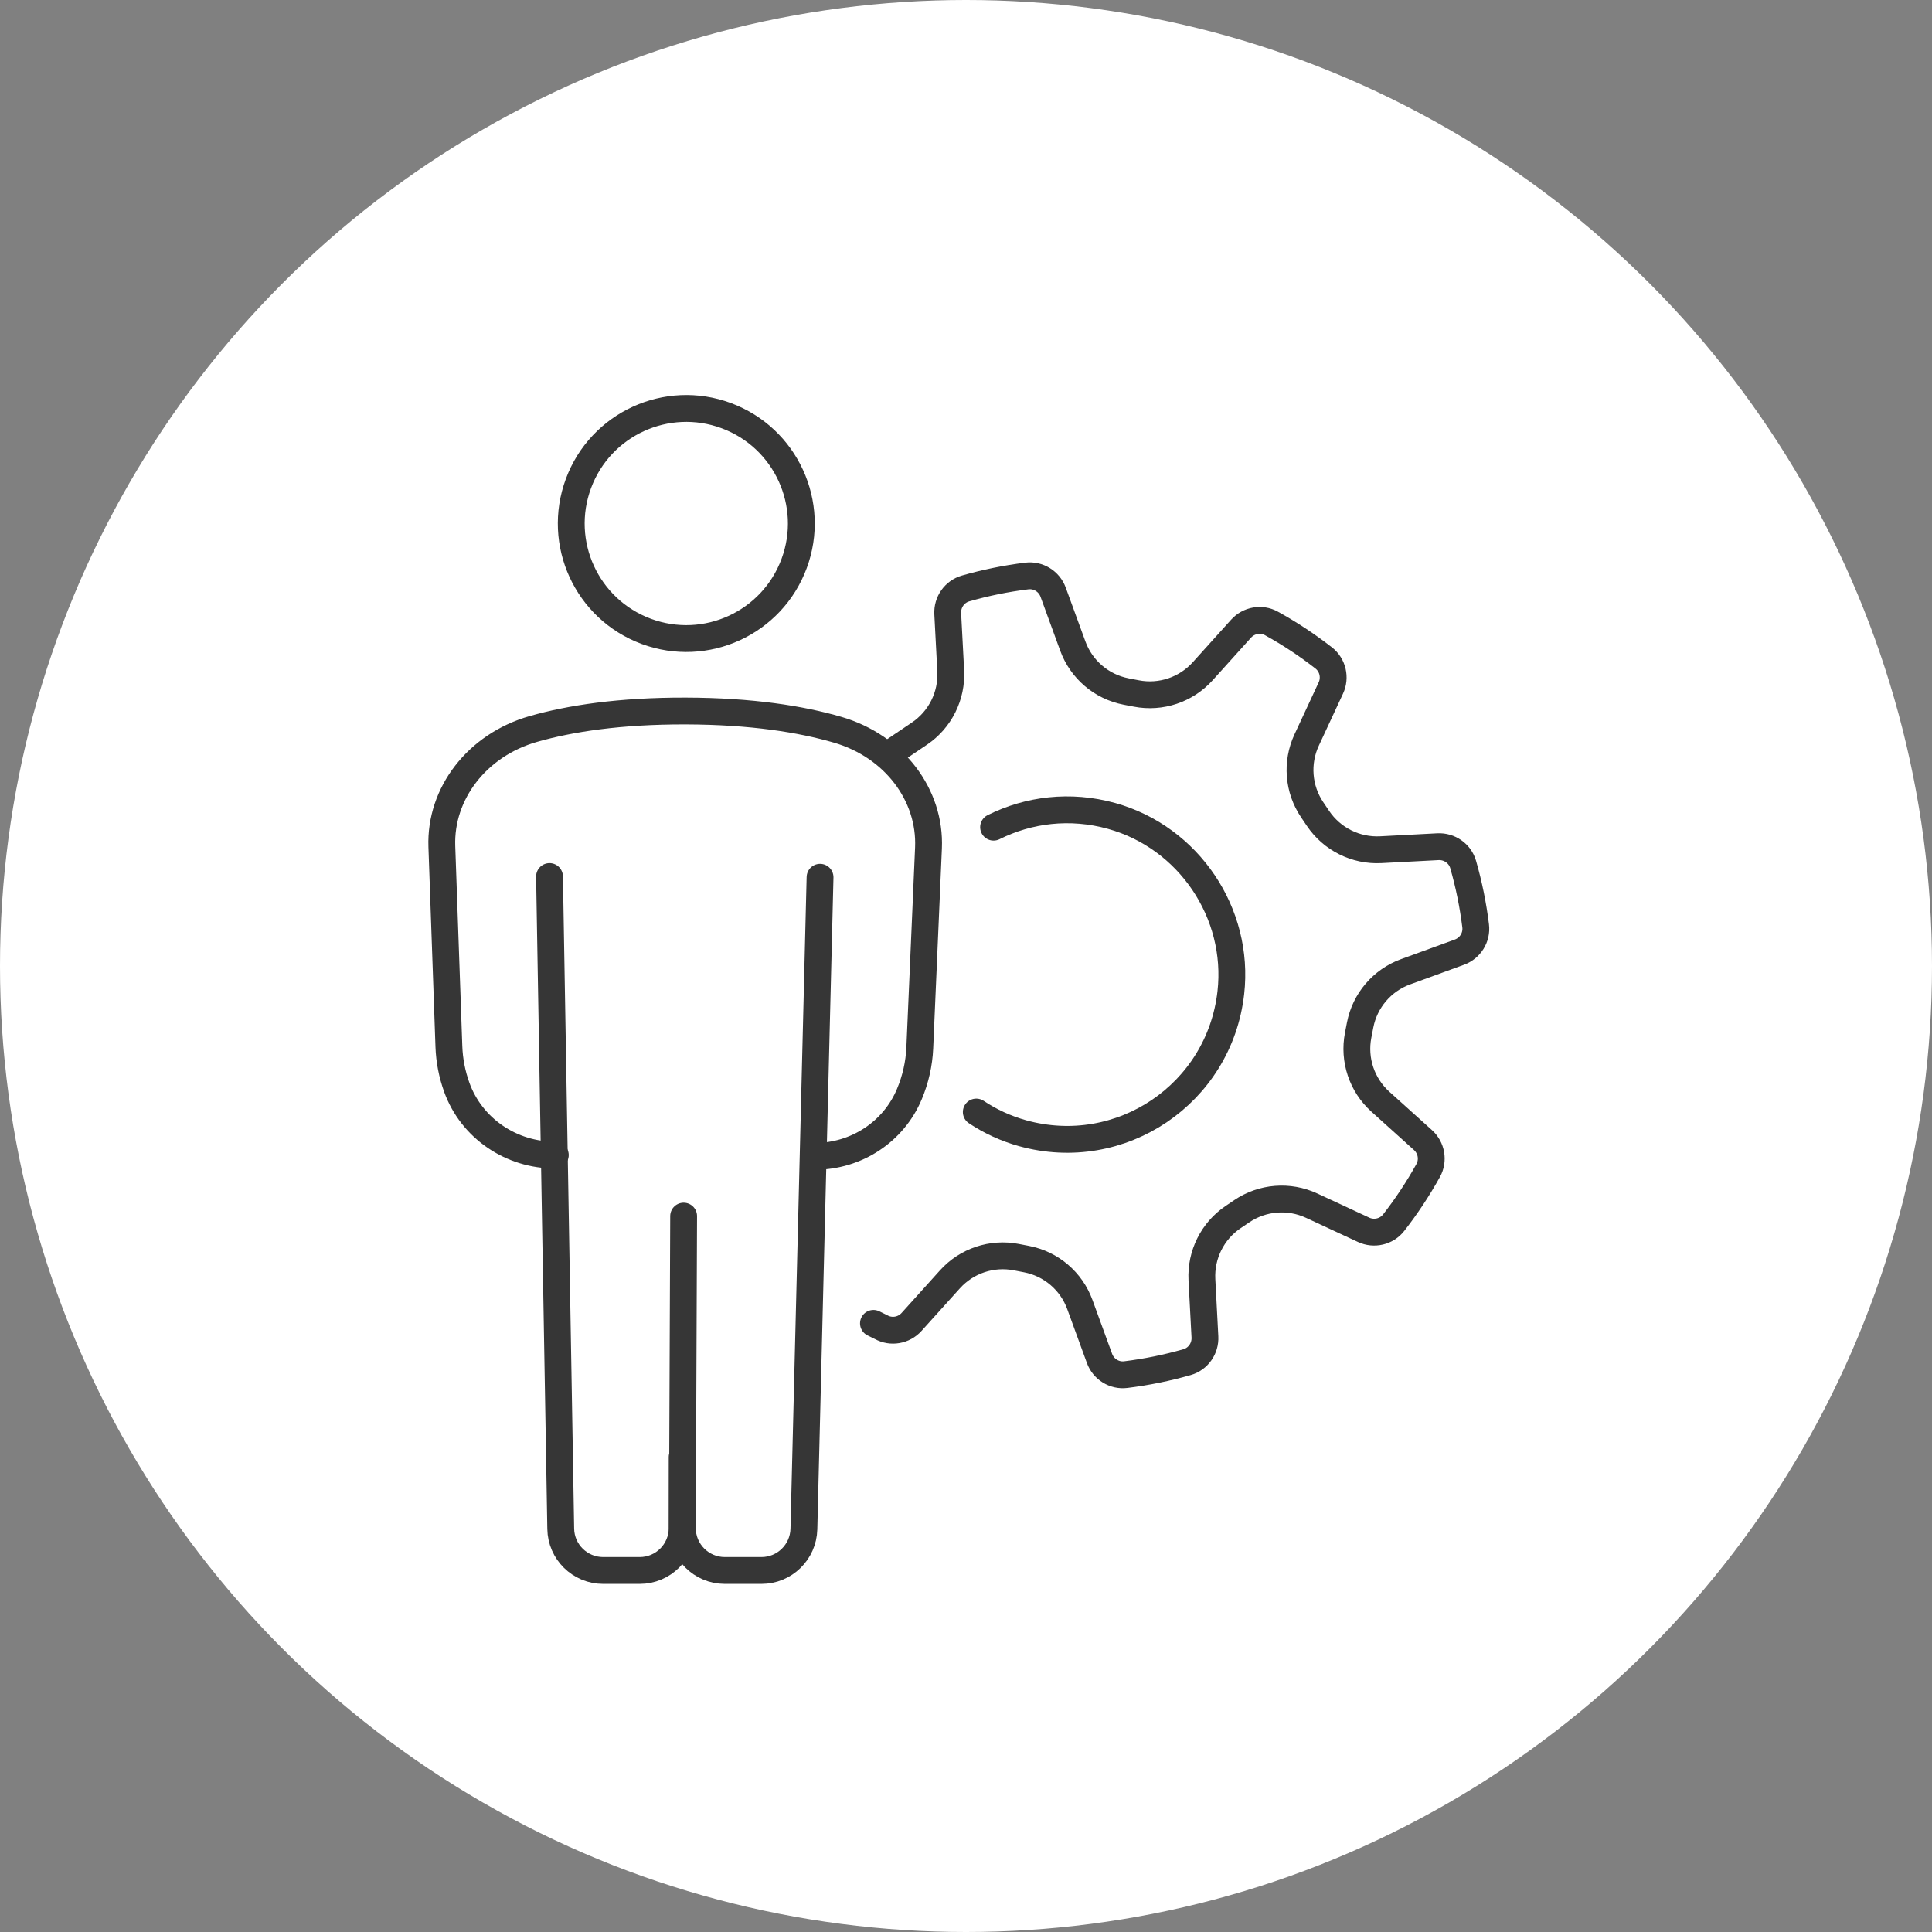
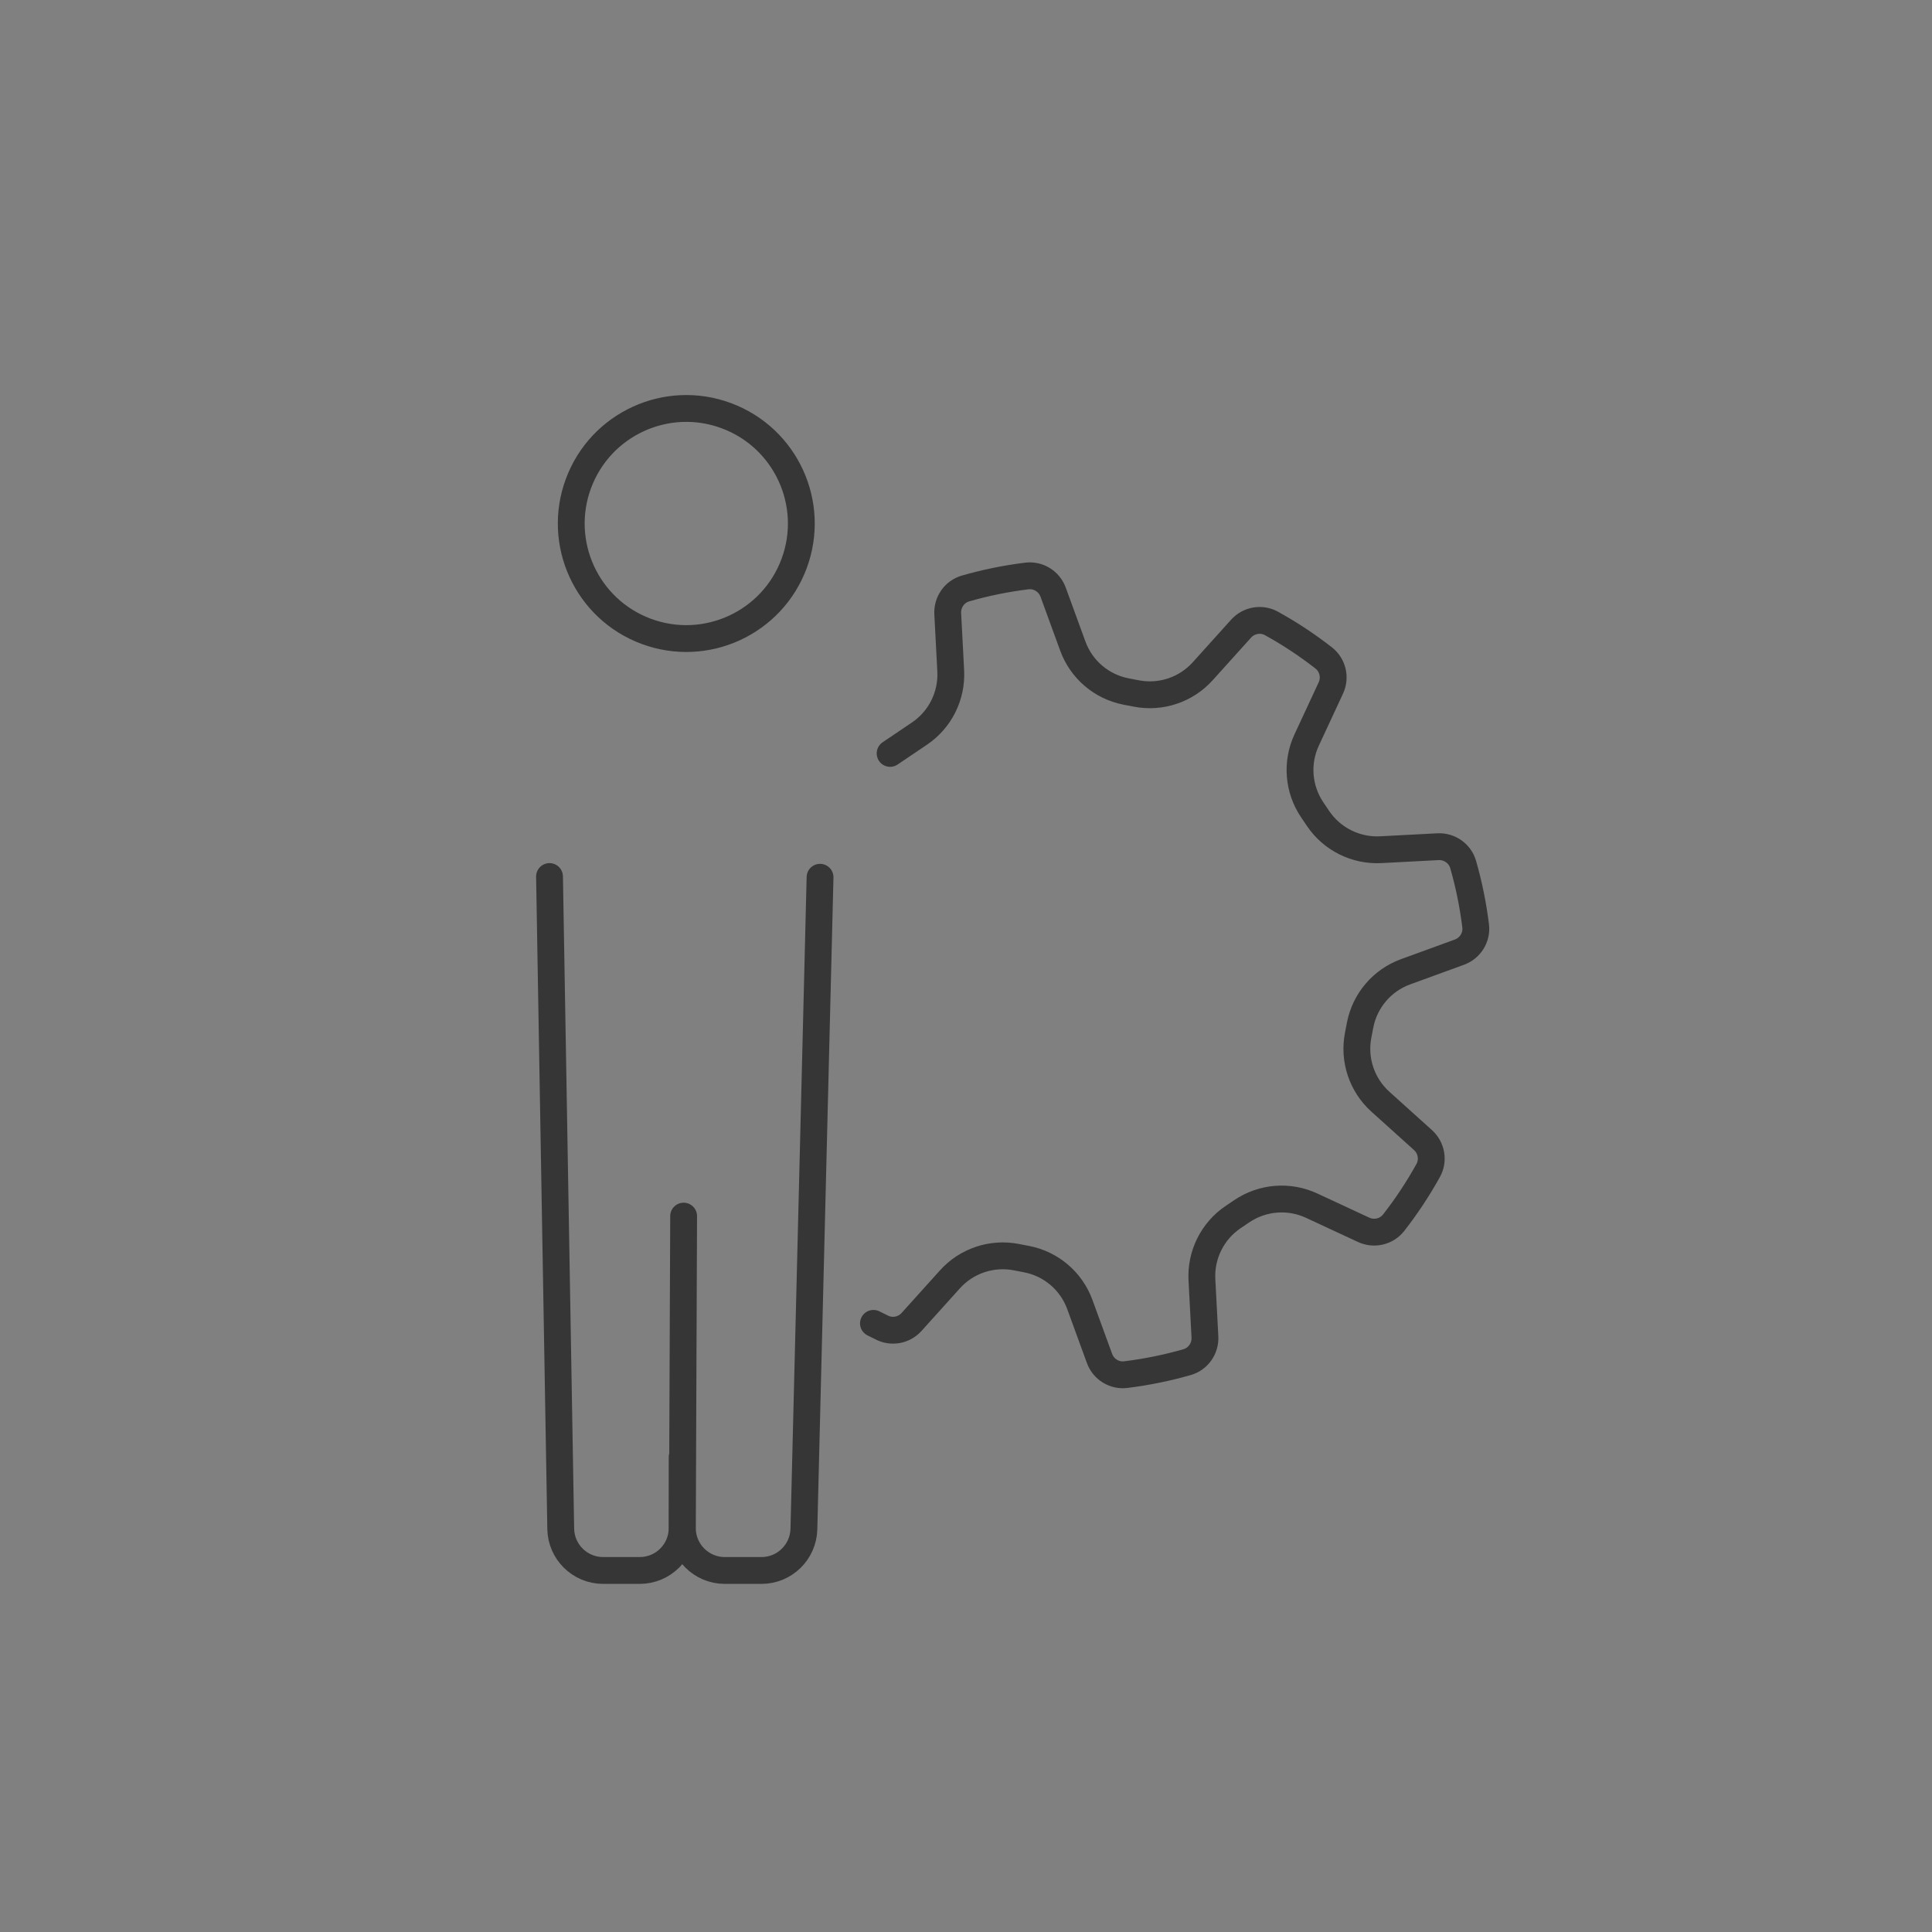
<svg xmlns="http://www.w3.org/2000/svg" width="72" height="72" viewBox="0 0 72 72" fill="none">
  <rect x="0" y="0" width="72" height="72" fill="#808080" stroke="none" />
-   <circle cx="36" cy="36" r="36" fill="white" />
  <path d="M32.551 49.318L32.837 49.459C33.213 49.668 33.685 49.584 33.972 49.264L35.401 47.678C36.023 46.987 36.962 46.673 37.875 46.85L38.258 46.924C39.172 47.1 39.925 47.743 40.243 48.617L40.975 50.623C41.121 51.027 41.528 51.282 41.955 51.228C42.733 51.132 43.496 50.976 44.239 50.763C44.652 50.645 44.926 50.253 44.904 49.823L44.792 47.691C44.744 46.763 45.186 45.875 45.956 45.356L46.279 45.138C47.051 44.617 48.038 44.539 48.881 44.931L50.817 45.831C51.206 46.013 51.673 45.905 51.938 45.566C52.413 44.957 52.844 44.307 53.224 43.622C53.433 43.245 53.349 42.773 53.029 42.486L51.443 41.057C50.752 40.435 50.438 39.496 50.614 38.583L50.688 38.2C50.865 37.287 51.508 36.533 52.382 36.215L54.388 35.484C54.792 35.337 55.046 34.93 54.993 34.503C54.897 33.725 54.741 32.962 54.528 32.219C54.41 31.806 54.017 31.532 53.587 31.554L51.456 31.666C50.527 31.714 49.64 31.272 49.12 30.502L48.902 30.179C48.381 29.407 48.303 28.42 48.696 27.577L49.596 25.641C49.778 25.252 49.67 24.785 49.331 24.52C48.722 24.045 48.072 23.614 47.386 23.235C47.01 23.025 46.538 23.11 46.251 23.429L44.822 25.015C44.2 25.706 43.261 26.021 42.348 25.844L41.964 25.77C41.051 25.593 40.298 24.95 39.98 24.076L39.248 22.071C39.102 21.667 38.695 21.412 38.267 21.465C37.489 21.561 36.727 21.717 35.984 21.93C35.571 22.049 35.297 22.441 35.319 22.871L35.431 25.002C35.479 25.931 35.037 26.818 34.267 27.338L33.172 28.077" stroke="#363636" stroke-linecap="round" stroke-linejoin="round" />
-   <path d="M37.028 30.826C38.333 30.174 39.881 29.979 41.424 30.407C44.3 31.205 46.207 34.032 45.869 36.998C45.441 40.768 41.767 43.246 38.11 42.232C37.484 42.058 36.904 41.789 36.383 41.442" stroke="#363636" stroke-linecap="round" stroke-linejoin="round" />
  <path d="M29.595 21C30.418 18.781 29.286 16.314 27.067 15.491C24.847 14.667 22.38 15.799 21.557 18.019C20.734 20.239 21.866 22.706 24.085 23.529C26.305 24.352 28.772 23.22 29.595 21Z" stroke="#363636" stroke-linecap="round" stroke-linejoin="round" />
-   <path d="M20.695 43.045C19.062 43.055 17.573 42.054 17.021 40.516C16.846 40.027 16.747 39.52 16.729 39.002L16.466 31.547C16.396 29.572 17.776 27.764 19.884 27.165C21.244 26.778 23.086 26.491 25.555 26.497C28.021 26.504 29.86 26.801 31.216 27.196C33.322 27.808 34.688 29.627 34.602 31.601L34.278 39.052C34.252 39.642 34.121 40.22 33.892 40.768C33.304 42.184 31.905 43.093 30.372 43.093" stroke="#363636" stroke-linecap="round" stroke-linejoin="round" />
  <path d="M25.477 45.321L25.43 56.94C25.426 57.815 26.135 58.527 27.011 58.527H28.378C29.236 58.527 29.937 57.843 29.959 56.985L30.561 32.693" stroke="#363636" stroke-linecap="round" stroke-linejoin="round" />
  <path d="M20.479 32.666L20.897 56.974C20.911 57.836 21.615 58.527 22.478 58.527H23.841C24.714 58.527 25.422 57.819 25.422 56.947V54.3" stroke="#363636" stroke-linecap="round" stroke-linejoin="round" />
</svg>